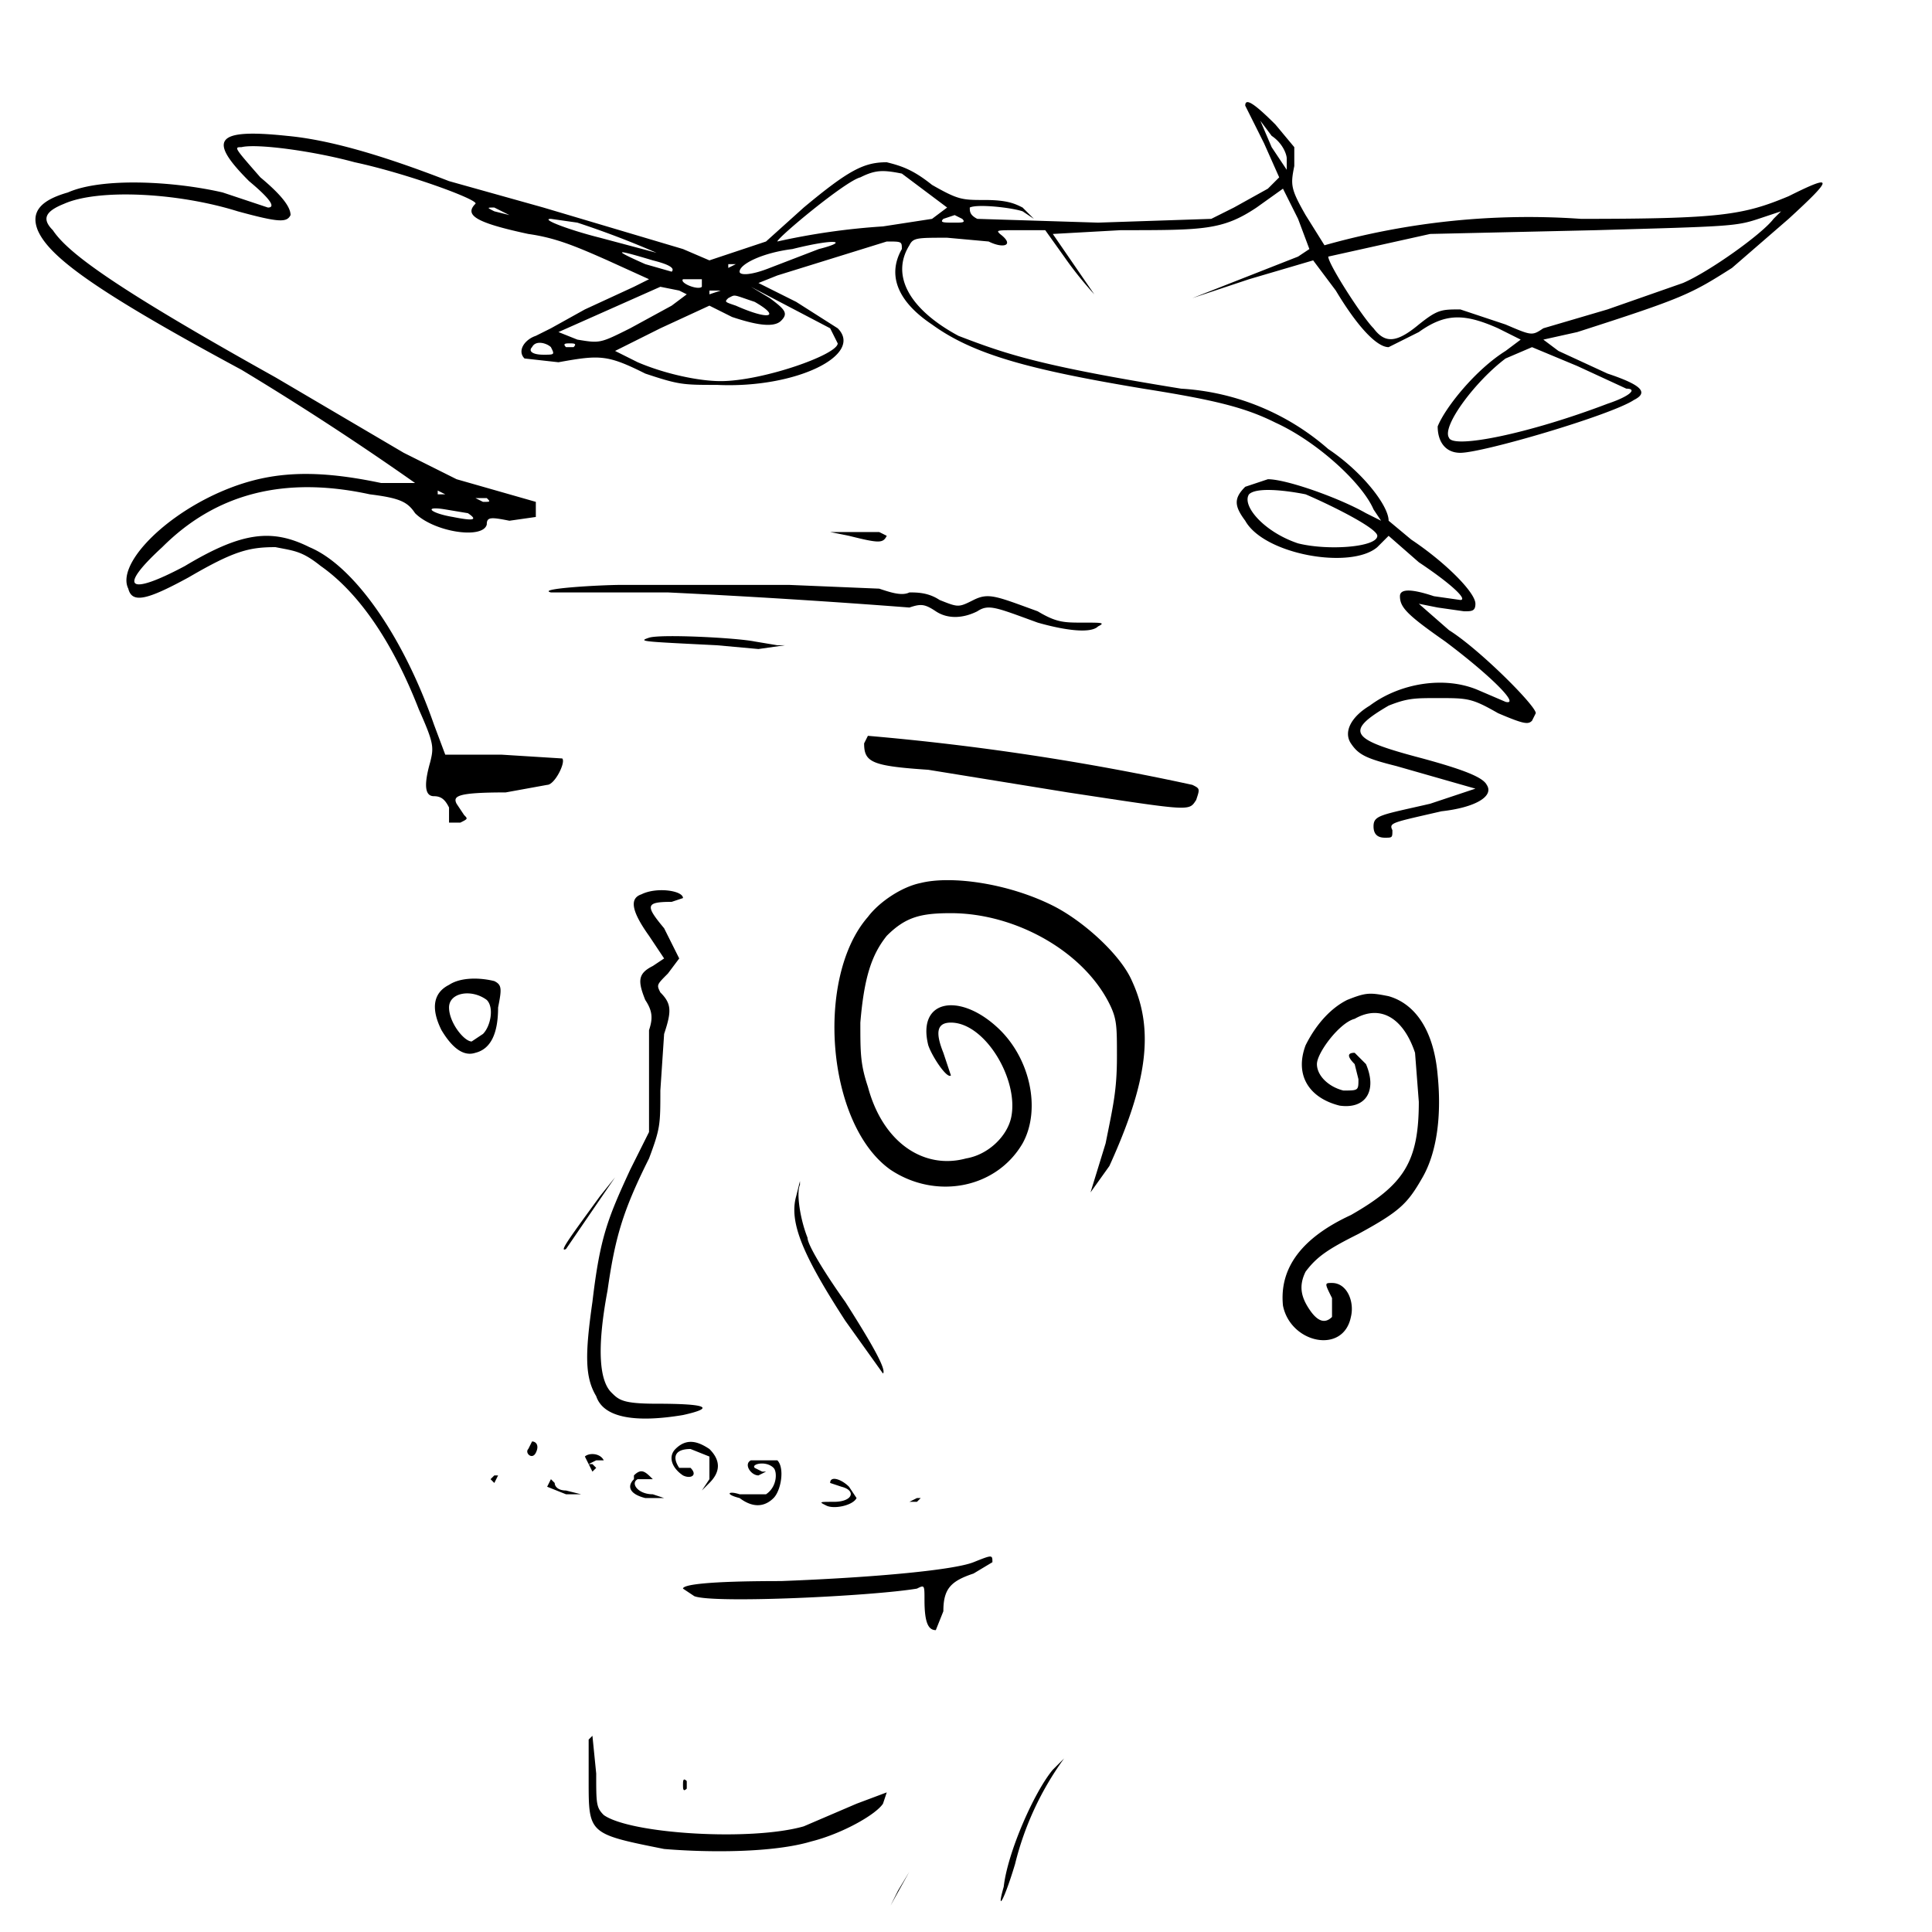
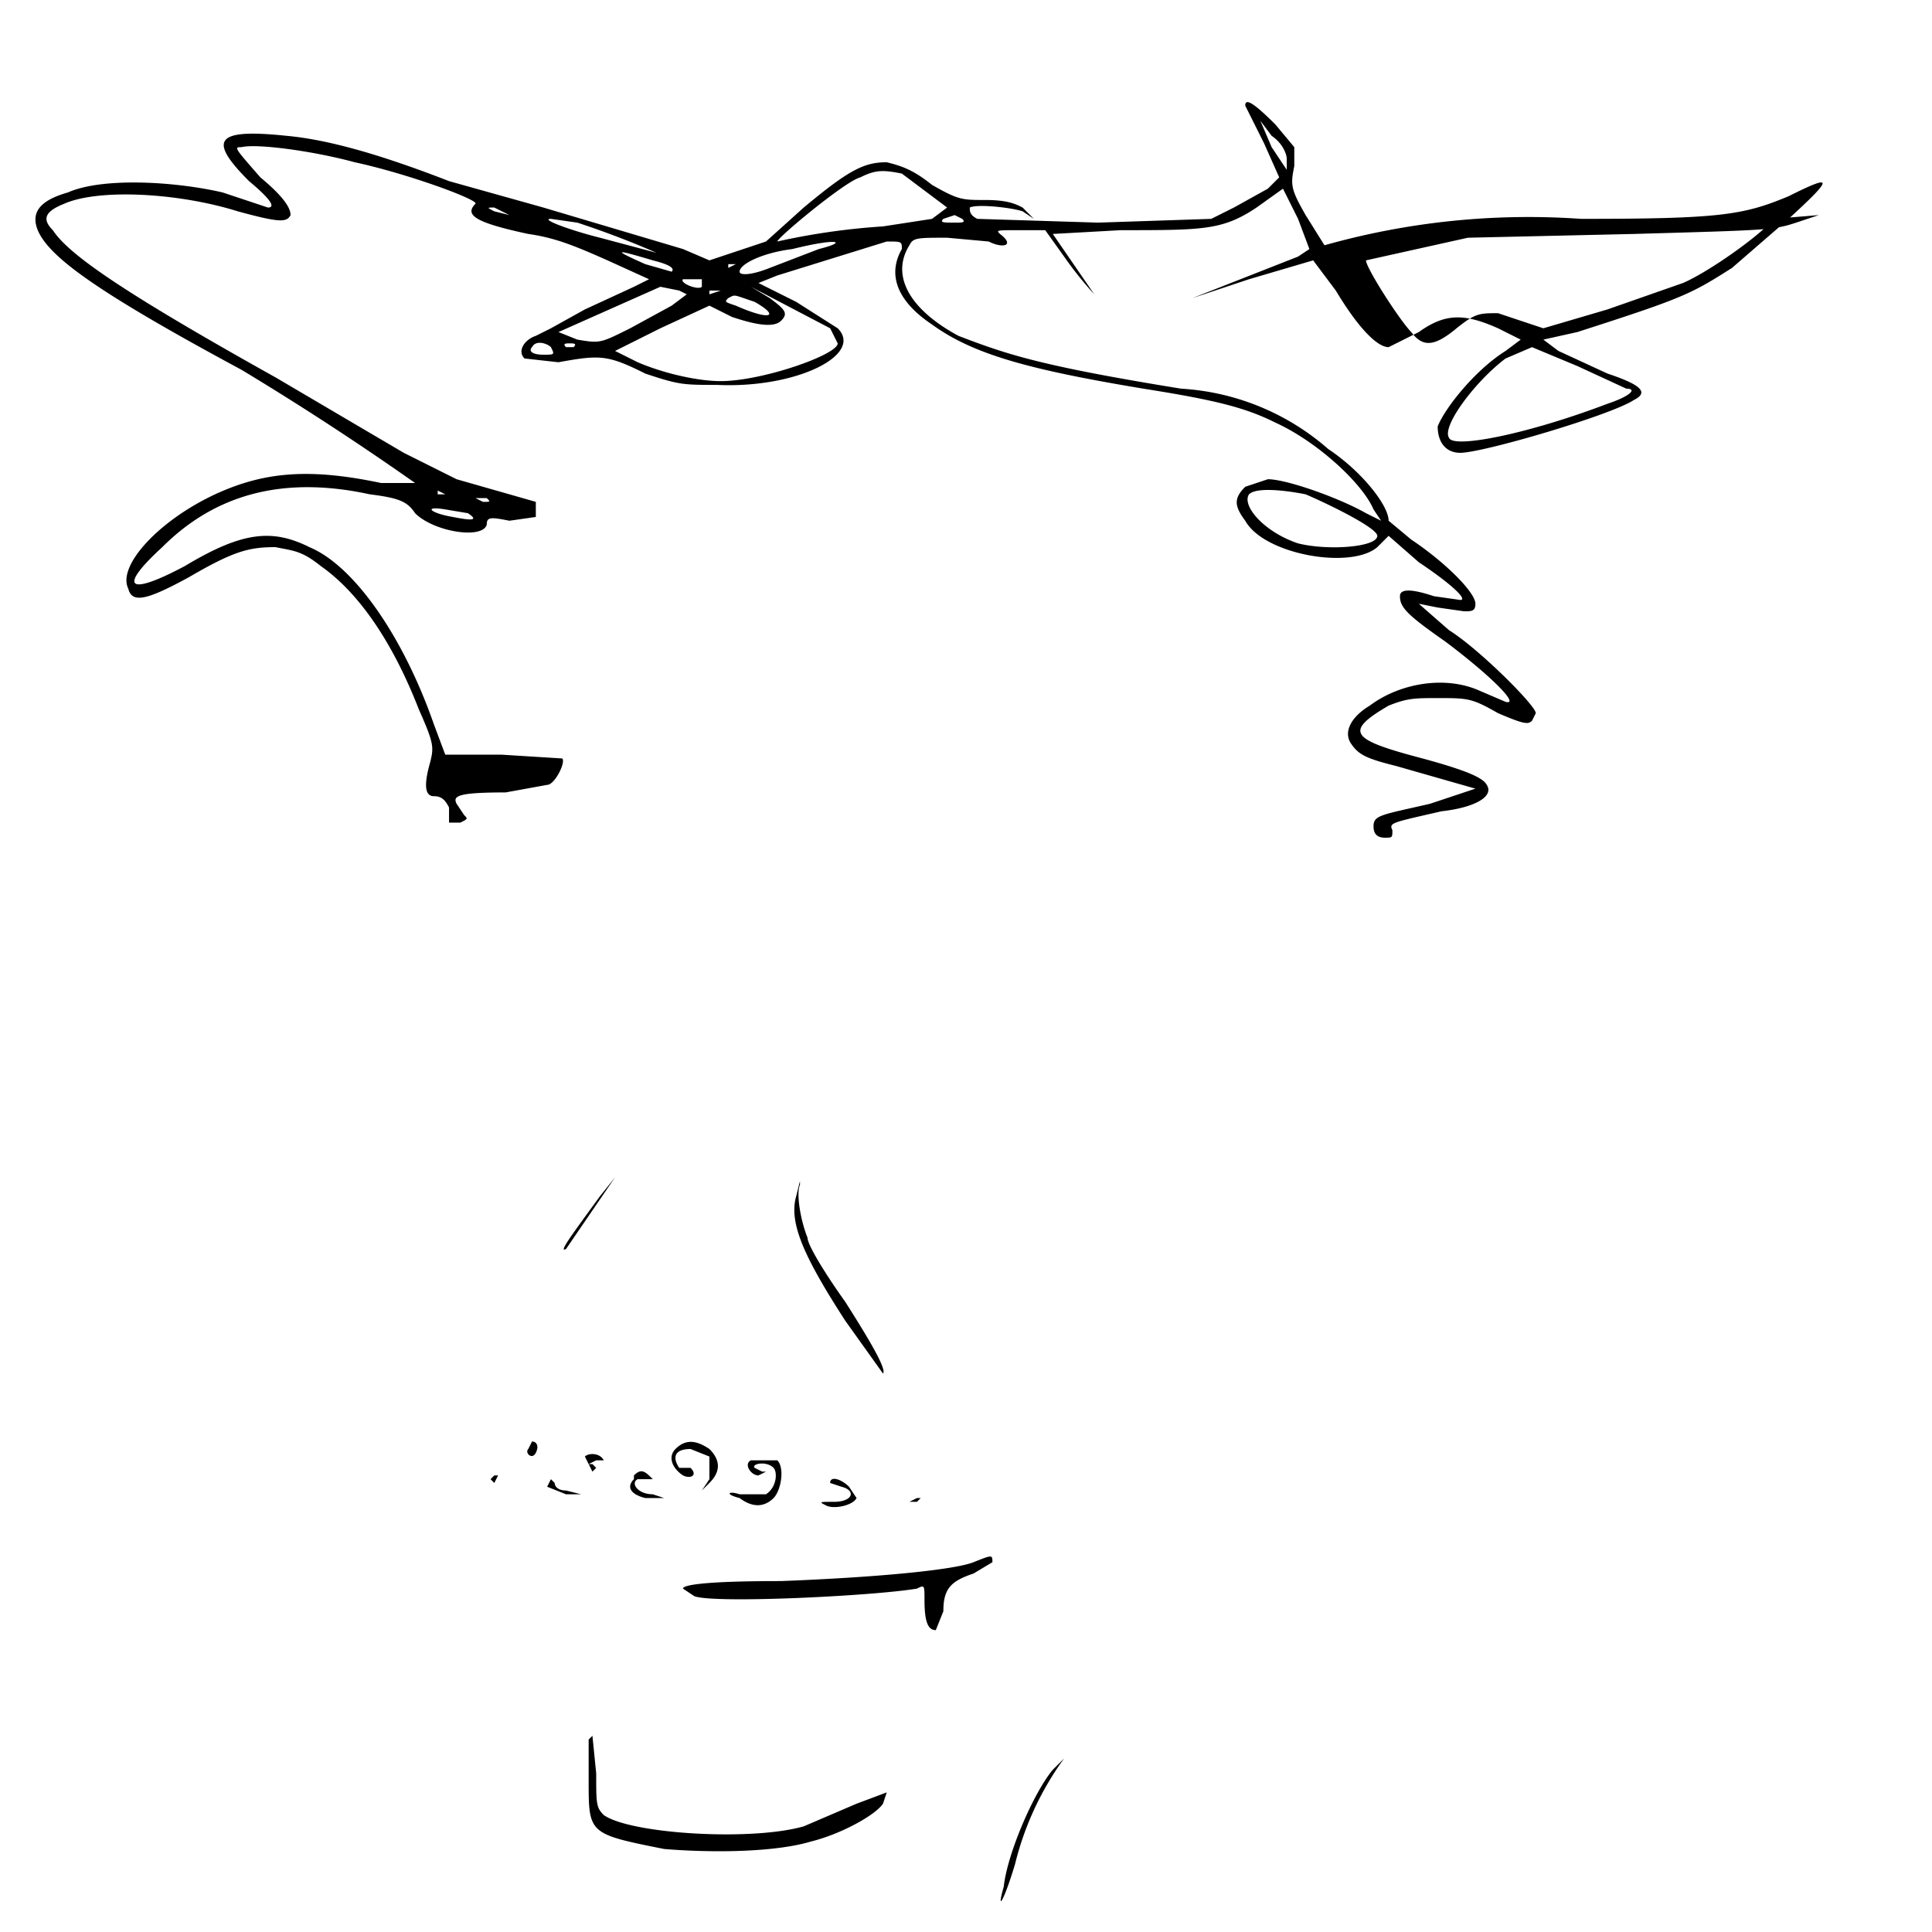
<svg xmlns="http://www.w3.org/2000/svg" version="1.0" viewBox="0 0 512 512">
-   <path d="m330 28 5 10 4 9-3 3-9 5-6 3-30 1-32-1c-2-1-2-2-2-3 2-1 11 0 14 1l3 2-3-3c-2-1-4-2-10-2s-7 0-14-4c-5-4-8-5-12-6-6 0-10 2-22 12l-10 9-9 3-6 2-7-3-37-11-25-7c-18-7-32-11-43-12-19-2-21 1-10 12 6 5 7 7 5 7l-12-4c-13-3-32-4-41 0-7 2-10 5-8 10 3 7 15 16 54 37a774 774 0 0 1 46 30h-9c-19-4-31-3-44 3-15 7-26 19-23 25 1 4 5 3 16-3 12-7 16-8 23-8 5 1 7 1 12 5 10 7 19 20 26 38 4 9 4 10 3 14-2 7-1 9 1 9s3 1 4 3v4h3c2-1 2-1 1-2l-2-3c-1-2 0-3 13-3l11-2c2 0 5-6 4-7l-16-1h-15l-3-8c-8-23-21-42-33-47-10-5-18-4-33 5-15 8-18 6-6-5 14-14 32-19 55-14 8 1 10 2 12 5 5 5 18 7 19 3 0-2 1-2 6-1l7-1v-4l-21-6-14-7-34-20C30 76 18 67 14 61c-3-3-2-5 3-7 9-4 30-3 46 2 11 3 13 3 14 1 0-2-2-5-8-10-7-8-7-8-5-8 4-1 19 1 30 4 14 3 33 10 32 11-3 3 0 5 14 8 7 1 12 3 21 7l11 5-4 2-13 6-9 5-4 2c-3 1-5 4-3 6l9 1c11-2 13-2 23 3 9 3 10 3 19 3 21 1 39-8 32-15l-11-7-10-5 5-2 29-9c4 0 4 0 4 2-4 7-1 14 8 20 11 8 26 12 56 17 19 3 27 5 35 9 11 5 23 16 26 23l2 3-4-2c-7-4-21-9-26-9l-6 2c-3 3-3 5 0 9 5 9 28 13 35 7l3-3 8 7c9 6 13 10 11 10l-7-1c-6-2-9-2-9 0 0 3 2 5 12 12 12 9 20 17 16 16l-7-3c-9-4-21-2-29 4-5 3-7 7-5 10s4 4 12 6l21 6-12 4c-13 3-15 3-15 6 0 2 1 3 3 3s2 0 2-2c-1-2 0-2 13-5 9-1 14-4 12-7-1-2-6-4-17-7-19-5-21-7-9-14 5-2 7-2 13-2 8 0 9 0 16 4 7 3 8 3 9 2l1-2c0-2-15-17-23-22l-8-7 5 1 7 1c2 0 3 0 3-2 0-3-8-11-17-17l-6-5c0-4-7-13-16-19a65 65 0 0 0-39-16c-37-6-46-9-59-14-13-7-18-16-13-24 1-2 2-2 10-2l11 1c4 2 7 1 3-2-1-1-1-1 5-1h7l5 7a98 98 0 0 0 8 10l-11-16 18-1c22 0 27 0 36-6l7-5 4 8 3 8-3 2-28 11 15-5 17-5 6 8c6 10 11 15 14 15l8-4c7-5 12-5 21-1l6 3-4 3c-8 5-16 15-18 20 0 4 2 7 6 7 6 0 40-10 46-14 4-2 2-4-7-7l-13-6-4-3 9-2c28-9 30-10 41-17l15-13c12-11 12-12 0-6-12 5-18 6-55 6a199 199 0 0 0-68 7l-5-8c-4-7-4-8-3-13v-5l-5-6c-6-6-8-7-8-5m11 14v3l-4-6-3-7 3 4c3 2 4 5 4 6m-102 4 12 9-4 3-13 2a182 182 0 0 0-28 4c0-1 18-16 22-17 4-2 6-2 11-1M135 57l-4-1c-2-1-2-1 0-1zm335 1c-3 4-17 14-24 17l-20 7-17 5c-3 2-3 2-10-1l-12-4c-5 0-6 0-11 4-6 5-9 5-12 1-3-3-12-17-12-19l27-6 44-1c35-1 37-1 43-3l6-2zm-215 0c1 1 0 1-2 1-3 0-4 0-3-1l3-1zm-102 1a241 241 0 0 1 21 8l-15-4c-8-2-16-5-13-5zm64 7-13 5c-5 2-8 2-8 1 0-2 6-5 14-6 12-3 15-2 7 0m-44 3c4 1 6 2 5 3l-7-2c-9-4-8-4 2-1m22 1-2 1v-1zm-9 4v2c-1 1-6-1-5-2zm-6 3 2 1-4 3-11 6c-8 4-8 4-14 3l-5-2 27-12zm11 0-3 1v-1zm29 10 2 4c0 3-20 10-31 10-6 0-15-2-22-5l-6-3 12-6 13-6 6 3c6 2 11 3 13 1s1-3-3-6l-5-3zm-20-7c7 4 4 5-5 1-3-1-3-1-2-2 2-1 1-1 7 1m-54 12c1 2 1 2-2 2s-4-1-3-2c1-2 4-1 5 0m6 0h-2c-1-1 0-1 1-1s2 0 1 1m266 5 13 6c3 0 1 2-5 4-21 8-41 12-42 9-2-3 7-15 15-21l7-3zm-300 34h-2v-1zm228 0c7 3 19 9 19 11 0 3-13 4-21 2-9-3-15-10-13-13 2-2 10-1 15 0m-217 1c1 1 1 1-1 1l-2-1zm-5 4c3 2 1 2-4 1-6-1-8-3-2-2zm169-56 2 2c1 1 1 1 0 0z" />
-   <path d="m220 141 5 1c8 2 9 2 10 0l-2-1h-8zm-47 14h-8c-6 0-23 1-19 2h31a2248 2248 0 0 1 64 4c3-1 4-1 7 1s7 2 11 0c3-2 5-1 16 3 7 2 14 3 16 1 2-1 1-1-4-1s-7 0-12-3c-11-4-13-5-17-3s-4 2-9 0c-3-2-6-2-8-2-2 1-5 0-8-1l-24-1h-30zm-1 14c-3 1-2 1 18 2l11 1 7-1h-2l-6-1c-5-1-25-2-28-1m58 26-1 2c0 5 2 6 17 7l37 6c33 5 32 5 34 2 1-3 1-3-1-4a678 678 0 0 0-86-13m14 39c-5 1-11 5-14 9-14 16-11 55 6 67 12 8 28 5 35-7 5-9 2-23-7-31-10-9-21-7-18 5 1 3 5 9 6 8l-2-6c-2-5-2-8 2-8 9 0 18 15 16 25-1 5-6 10-12 11-11 3-22-4-26-19-2-6-2-9-2-17 1-12 3-18 7-23 5-5 9-6 17-6 17 0 35 10 42 24 2 4 2 6 2 14 0 9-1 13-3 23l-4 13 5-7c10-22 12-36 6-49-3-7-13-16-21-20-12-6-27-8-35-6m-74 3c-3 1-3 4 2 11l4 6-3 2c-4 2-4 4-2 9 2 3 2 5 1 8v27l-5 10c-6 13-8 18-10 35-2 14-2 20 1 25 2 6 11 7 23 5 9-2 6-3-7-3-9 0-10-1-12-3-3-3-4-11-1-27 2-14 4-21 11-35 3-8 3-9 3-18l1-15c2-6 2-8-1-11-1-2-1-2 2-5l3-4-4-8c-5-6-5-7 2-7l3-1c0-2-7-3-11-1m-51 24c-4 2-5 6-2 12 3 5 6 7 9 6 4-1 6-5 6-12 1-5 1-6-1-7-4-1-9-1-12 1m10 4c2 2 1 7-1 9l-3 2c-2 0-6-5-6-9s6-5 10-2m228 0c-4 2-8 6-11 12-3 8 1 14 9 16 7 1 10-4 7-11l-3-3c-2 0-2 1 0 3l1 4c0 3 0 3-4 3-4-1-7-4-7-7s6-11 10-12c7-4 13 0 16 9l1 13c0 16-4 22-18 30-13 6-19 14-18 24 2 10 16 13 18 3 1-4-1-9-5-9-2 0-2 0 0 4v5c-2 2-4 1-6-2s-3-6-1-10c3-4 6-6 14-10 11-6 13-8 17-15s5-17 4-27c-1-12-6-19-13-21-5-1-6-1-11 1" />
+   <path d="m330 28 5 10 4 9-3 3-9 5-6 3-30 1-32-1c-2-1-2-2-2-3 2-1 11 0 14 1l3 2-3-3c-2-1-4-2-10-2s-7 0-14-4c-5-4-8-5-12-6-6 0-10 2-22 12l-10 9-9 3-6 2-7-3-37-11-25-7c-18-7-32-11-43-12-19-2-21 1-10 12 6 5 7 7 5 7l-12-4c-13-3-32-4-41 0-7 2-10 5-8 10 3 7 15 16 54 37a774 774 0 0 1 46 30h-9c-19-4-31-3-44 3-15 7-26 19-23 25 1 4 5 3 16-3 12-7 16-8 23-8 5 1 7 1 12 5 10 7 19 20 26 38 4 9 4 10 3 14-2 7-1 9 1 9s3 1 4 3v4h3c2-1 2-1 1-2l-2-3c-1-2 0-3 13-3l11-2c2 0 5-6 4-7l-16-1h-15l-3-8c-8-23-21-42-33-47-10-5-18-4-33 5-15 8-18 6-6-5 14-14 32-19 55-14 8 1 10 2 12 5 5 5 18 7 19 3 0-2 1-2 6-1l7-1v-4l-21-6-14-7-34-20C30 76 18 67 14 61c-3-3-2-5 3-7 9-4 30-3 46 2 11 3 13 3 14 1 0-2-2-5-8-10-7-8-7-8-5-8 4-1 19 1 30 4 14 3 33 10 32 11-3 3 0 5 14 8 7 1 12 3 21 7l11 5-4 2-13 6-9 5-4 2c-3 1-5 4-3 6l9 1c11-2 13-2 23 3 9 3 10 3 19 3 21 1 39-8 32-15l-11-7-10-5 5-2 29-9c4 0 4 0 4 2-4 7-1 14 8 20 11 8 26 12 56 17 19 3 27 5 35 9 11 5 23 16 26 23l2 3-4-2c-7-4-21-9-26-9l-6 2c-3 3-3 5 0 9 5 9 28 13 35 7l3-3 8 7c9 6 13 10 11 10l-7-1c-6-2-9-2-9 0 0 3 2 5 12 12 12 9 20 17 16 16l-7-3c-9-4-21-2-29 4-5 3-7 7-5 10s4 4 12 6l21 6-12 4c-13 3-15 3-15 6 0 2 1 3 3 3s2 0 2-2c-1-2 0-2 13-5 9-1 14-4 12-7-1-2-6-4-17-7-19-5-21-7-9-14 5-2 7-2 13-2 8 0 9 0 16 4 7 3 8 3 9 2l1-2c0-2-15-17-23-22l-8-7 5 1 7 1c2 0 3 0 3-2 0-3-8-11-17-17l-6-5c0-4-7-13-16-19a65 65 0 0 0-39-16c-37-6-46-9-59-14-13-7-18-16-13-24 1-2 2-2 10-2l11 1c4 2 7 1 3-2-1-1-1-1 5-1h7l5 7a98 98 0 0 0 8 10l-11-16 18-1c22 0 27 0 36-6l7-5 4 8 3 8-3 2-28 11 15-5 17-5 6 8c6 10 11 15 14 15l8-4c7-5 12-5 21-1l6 3-4 3c-8 5-16 15-18 20 0 4 2 7 6 7 6 0 40-10 46-14 4-2 2-4-7-7l-13-6-4-3 9-2c28-9 30-10 41-17l15-13c12-11 12-12 0-6-12 5-18 6-55 6a199 199 0 0 0-68 7l-5-8c-4-7-4-8-3-13v-5l-5-6c-6-6-8-7-8-5m11 14v3l-4-6-3-7 3 4c3 2 4 5 4 6m-102 4 12 9-4 3-13 2a182 182 0 0 0-28 4c0-1 18-16 22-17 4-2 6-2 11-1M135 57l-4-1c-2-1-2-1 0-1zm335 1c-3 4-17 14-24 17l-20 7-17 5l-12-4c-5 0-6 0-11 4-6 5-9 5-12 1-3-3-12-17-12-19l27-6 44-1c35-1 37-1 43-3l6-2zm-215 0c1 1 0 1-2 1-3 0-4 0-3-1l3-1zm-102 1a241 241 0 0 1 21 8l-15-4c-8-2-16-5-13-5zm64 7-13 5c-5 2-8 2-8 1 0-2 6-5 14-6 12-3 15-2 7 0m-44 3c4 1 6 2 5 3l-7-2c-9-4-8-4 2-1m22 1-2 1v-1zm-9 4v2c-1 1-6-1-5-2zm-6 3 2 1-4 3-11 6c-8 4-8 4-14 3l-5-2 27-12zm11 0-3 1v-1zm29 10 2 4c0 3-20 10-31 10-6 0-15-2-22-5l-6-3 12-6 13-6 6 3c6 2 11 3 13 1s1-3-3-6l-5-3zm-20-7c7 4 4 5-5 1-3-1-3-1-2-2 2-1 1-1 7 1m-54 12c1 2 1 2-2 2s-4-1-3-2c1-2 4-1 5 0m6 0h-2c-1-1 0-1 1-1s2 0 1 1m266 5 13 6c3 0 1 2-5 4-21 8-41 12-42 9-2-3 7-15 15-21l7-3zm-300 34h-2v-1zm228 0c7 3 19 9 19 11 0 3-13 4-21 2-9-3-15-10-13-13 2-2 10-1 15 0m-217 1c1 1 1 1-1 1l-2-1zm-5 4c3 2 1 2-4 1-6-1-8-3-2-2zm169-56 2 2c1 1 1 1 0 0z" />
  <path d="M159 317c-8 11-11 15-9 14l13-19zm52 0c-2 7 2 16 13 33l10 14c1-1-3-8-10-19-5-7-10-15-10-17-2-5-3-12-2-14v-1zm-71 67c-1 1 1 3 2 1s0-3-1-3zm39 0c-2 2-1 5 2 7 2 1 4 0 2-2h-3c-2-3-1-5 3-5l5 2v6l-2 3 2-2c3-3 3-6 0-9-3-2-6-3-9 0m-24 2 2 4 1-1-1-1h-1l2-1h2c-1-2-4-2-5-1m44 1c-2 1 0 4 2 4l2-1h-1l-2-1c-1-1 3-2 5 0 1 1 1 5-2 7h-7c-3-1-4 0 0 1 4 3 7 2 9 0s3-8 1-10zm-31 5c-2 2-1 4 3 5h5l-3-1c-4 0-6-3-4-4h4c-2-2-3-3-5-1m-38 1 1 1 1-2h-1zm15 2 5 2h4l-4-1c-2 0-3-1-3-2l-1-1zm75-1 3 1c4 1 3 4-2 4-4 0-4 0-2 1s7 0 8-2l-2-3c-2-2-5-3-5-1m21 5h2l1-1h-1zm17 16c-5 2-25 4-51 5-20 0-26 1-26 2l3 2c5 2 47 0 59-2 2-1 2-1 2 3 0 6 1 8 3 8l2-5c0-6 2-8 8-10l5-3c0-2 0-2-5 0m-102 47v11c0 14 0 14 20 18 12 1 29 1 39-2 8-2 17-7 19-10l1-3-8 3-14 6c-14 4-46 2-53-3-2-2-2-3-2-11l-1-10zm123 8c-5 6-12 22-13 31-2 7 0 4 3-6a80 80 0 0 1 13-28z" />
-   <path d="M181 473c0 1 0 2 1 1v-2c-1-1-1 0-1 1m57 28-2 4 5-9z" />
</svg>